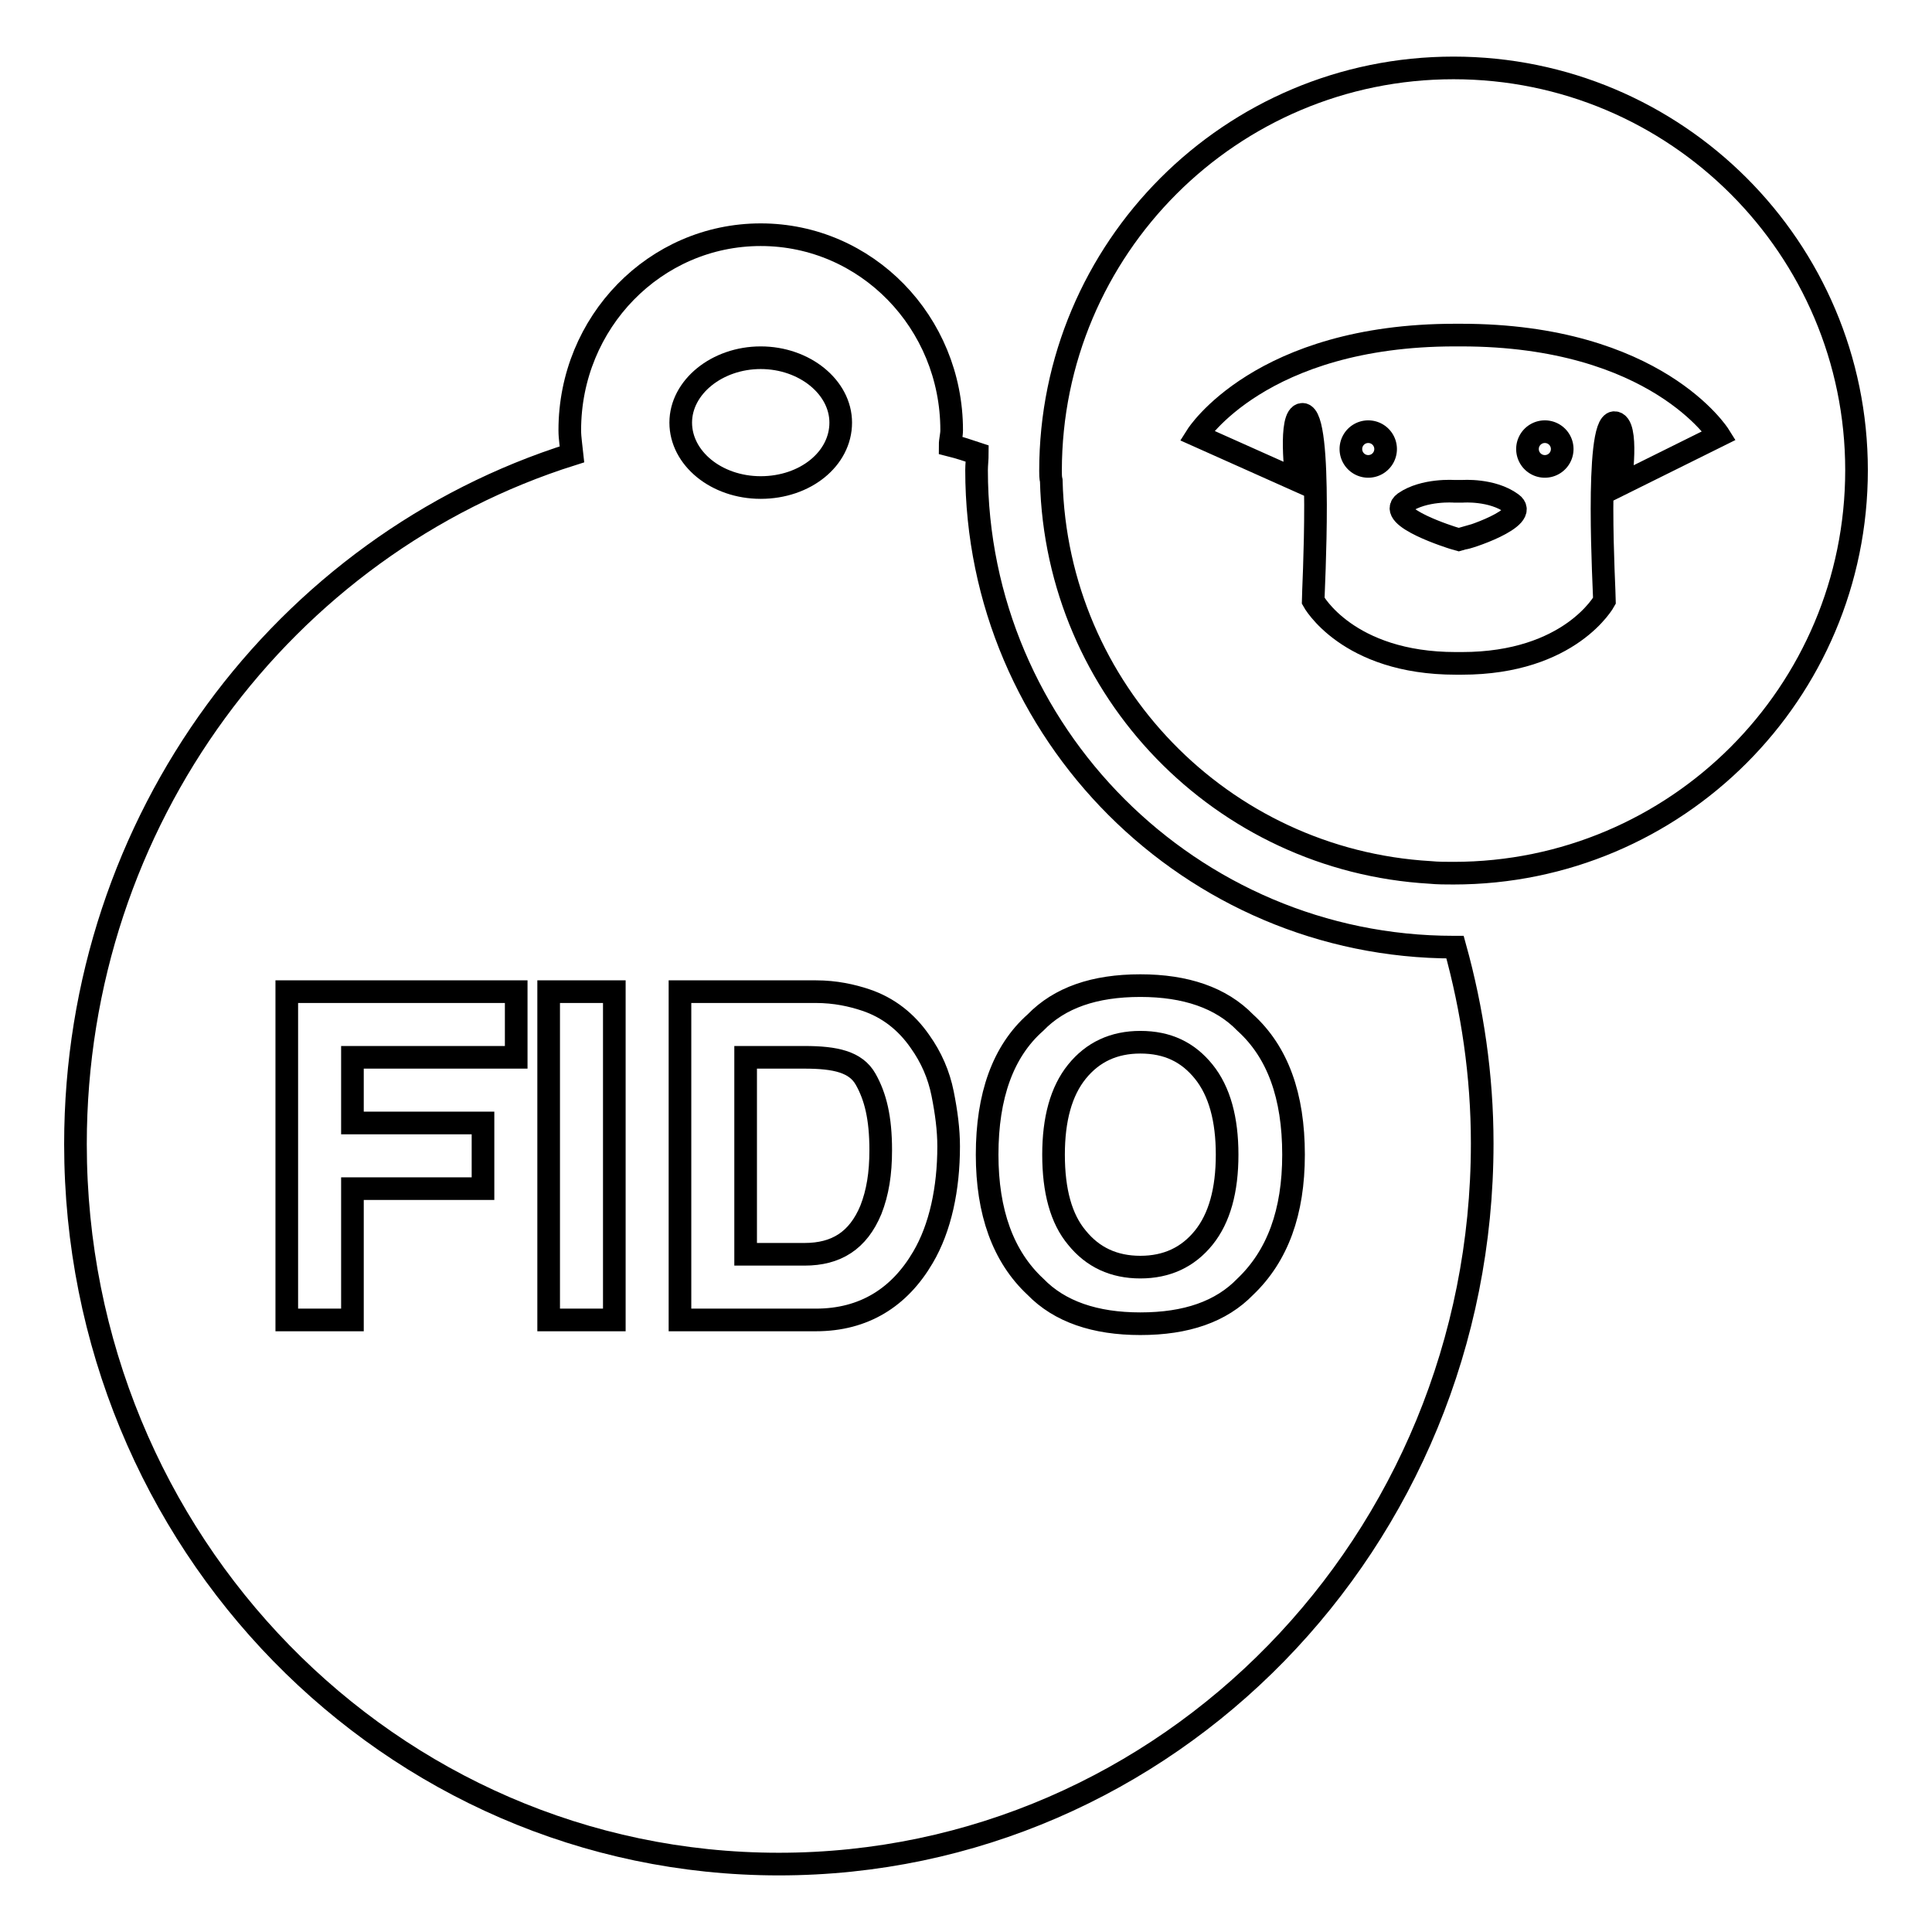
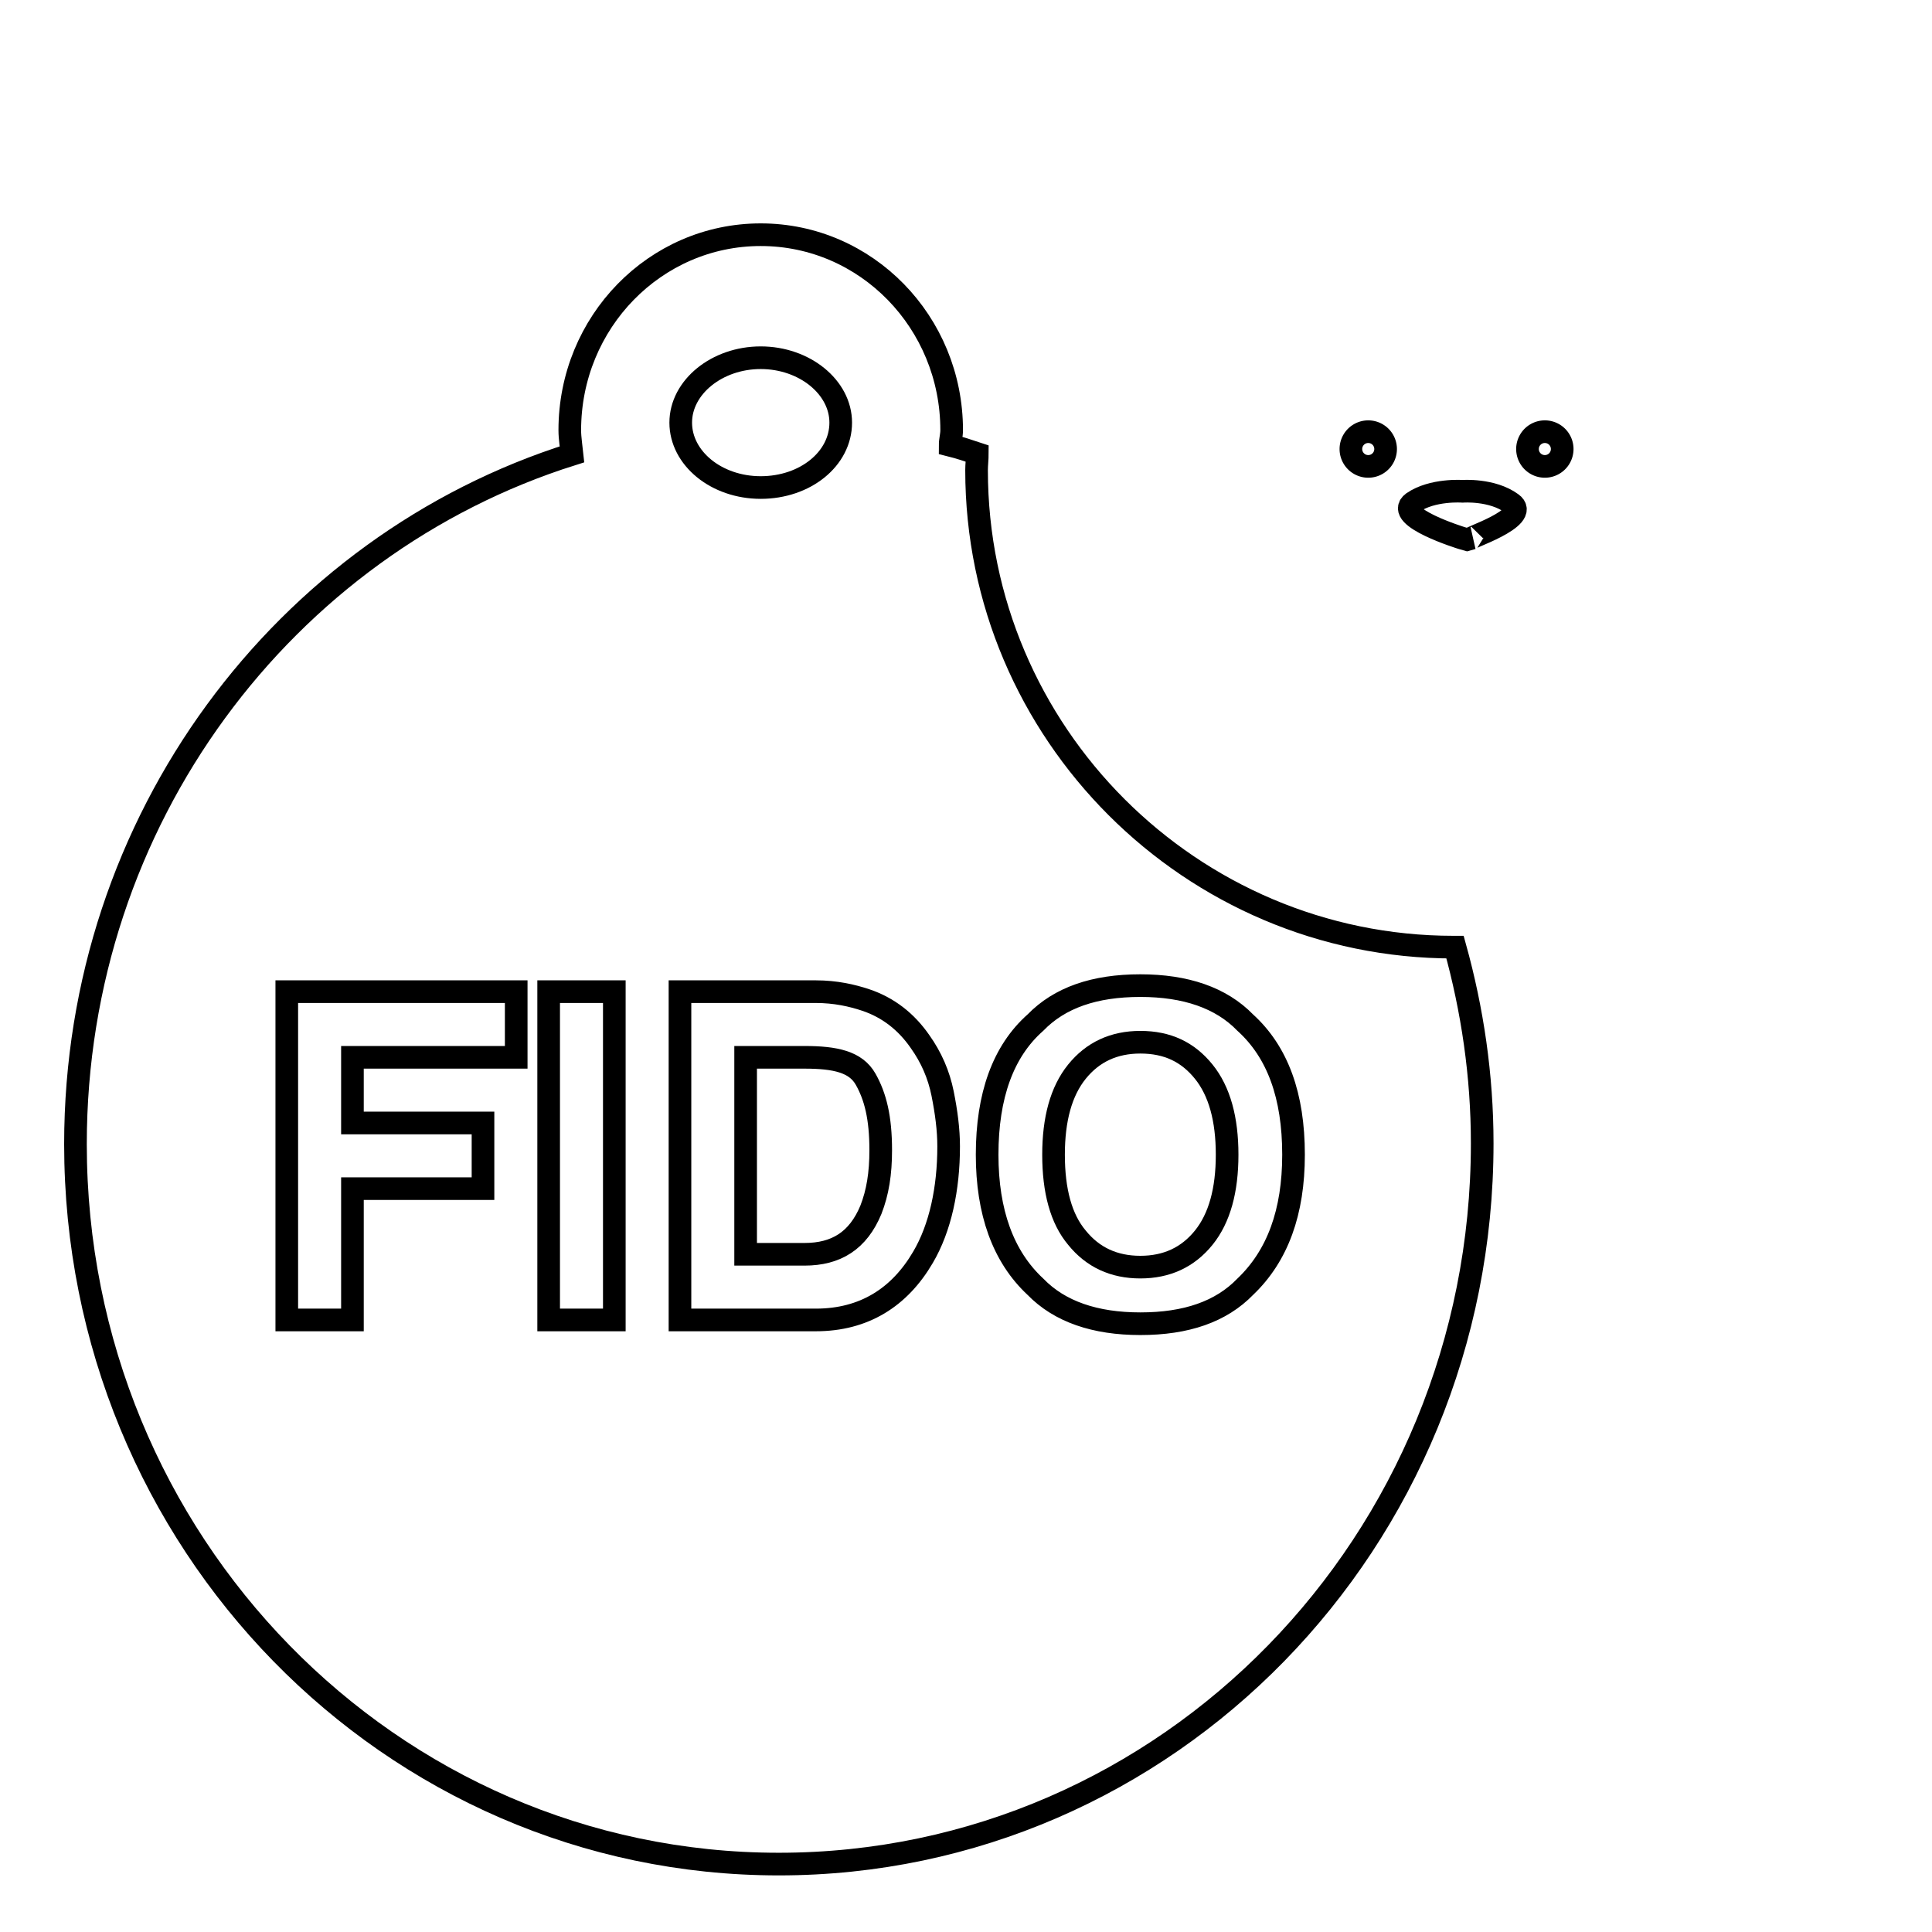
<svg xmlns="http://www.w3.org/2000/svg" version="1.1" x="0px" y="0px" viewBox="0 0 256 256" enable-background="new 0 0 256 256" xml:space="preserve">
  <g>
    <g>
      <g>
        <g>
          <path stroke-width="3" fill-opacity="0" stroke="#000000" d="M151.1,167.9c3.5,0,6.3-1.3,8.4-3.9c2.1-2.6,3.1-6.3,3.1-11c0-4.7-1-8.4-3.1-11c-2.1-2.6-4.8-3.9-8.4-3.9c-3.5,0-6.3,1.3-8.4,3.9c-2.1,2.6-3.1,6.3-3.1,11c0,4.8,1,8.5,3.1,11C144.8,166.6,147.6,167.9,151.1,167.9z" />
          <path stroke-width="3" fill-opacity="0" stroke="#000000" d="M103.2,247c51.5,0,93.2-42.7,93.2-95.5c0-9-1.3-17.7-3.6-26c-0.1,0-0.2,0-0.2,0c-34.8,0-63.2-28.4-63.2-63.2c0-0.7,0.1-1.5,0.1-2.2c-1.2-0.4-2.4-0.8-3.6-1.1c0-0.7,0.2-1.3,0.2-2c0-14.3-11.3-25.9-25.3-25.9c-14,0-25.3,11.6-25.3,25.9c0,1.1,0.2,2.2,0.3,3.2C37.7,72.2,10,108.6,10,151.6C10,204.3,51.7,247,103.2,247z M137.2,135.5c3.2-3.3,7.8-4.9,13.9-4.9c6,0,10.7,1.6,13.9,4.9c4.3,3.9,6.4,9.7,6.4,17.5c0,7.6-2.1,13.4-6.4,17.5c-3.2,3.3-7.8,4.9-13.9,4.9c-6,0-10.7-1.6-13.9-4.9c-4.3-4-6.4-9.9-6.4-17.5C130.8,145.2,132.9,139.3,137.2,135.5z M100.8,47.4c5.8,0,10.6,3.9,10.6,8.6c0,4.8-4.7,8.6-10.6,8.6c-5.9,0-10.6-3.9-10.6-8.6C90.2,51.3,95,47.4,100.8,47.4z M90.1,131.4h18c2.6,0,4.8,0.5,6.6,1.1c3,1,5.4,2.9,7.2,5.5c1.5,2.1,2.5,4.4,3,6.9c0.5,2.5,0.8,4.8,0.8,7c0,5.6-1.1,10.8-3.4,14.7c-3.1,5.3-7.8,8.3-14.2,8.3h-18L90.1,131.4L90.1,131.4z M72.7,131.4h8.7v43.5h-8.7V131.4z M38,131.4h30.4v8.7H46.7v8.7H64v8.7H46.7v17.4H38V131.4z" />
          <path stroke-width="3" fill-opacity="0" stroke="#000000" d="M115.4,160.3c0.9-2.3,1.3-4.8,1.3-7.9c0-4.3-0.7-7.1-2-9.4c-1.3-2.3-4-2.9-8.1-2.9h-7.8v26.1h7.8C110.8,166.2,113.7,164.4,115.4,160.3z" />
-           <path stroke-width="3" fill-opacity="0" stroke="#000000" d="M192.6,9c-29.5,0-53.4,23.9-53.4,53.4c0,0.4,0,0.9,0.1,1.3c0.7,27.8,22.6,50.3,50.2,51.9c1,0.1,2.1,0.1,3.1,0.1c29.5,0,53.4-23.9,53.4-53.4C246,32.9,222.1,9,192.6,9z M214.7,64.2c0,0,1.2-8.2-0.8-8.2c-2.6,0.1-1.3,22.5-1.3,23.6c0,0-4.5,8.3-18.9,8.3h-0.8c-14.4,0-18.9-8.3-18.9-8.3c0-1.1,1.3-24.6-1.4-24.7c-1.9,0-0.8,8.7-0.8,8.7l-13.2-5.9c0,0,8.4-13.3,34.2-13.3h0.8c25.9,0,34.2,13.3,34.2,13.3L214.7,64.2z" />
          <path stroke-width="3" fill-opacity="0" stroke="#000000" d="M179 59.5a2.3 2.3 0 1 0 4.6 0a2.3 2.3 0 1 0 -4.6 0z" />
          <path stroke-width="3" fill-opacity="0" stroke="#000000" d="M202.4 59.5a2.3 2.3 0 1 0 4.6 0a2.3 2.3 0 1 0 -4.6 0z" />
-           <path stroke-width="3" fill-opacity="0" stroke="#000000" d="M200.3,66.7c-2.6-1.9-6.5-1.6-6.5-1.6l-1.1,0c0,0-4-0.3-6.6,1.5c-2.6,1.9,6.5,4.7,6.5,4.7l0.7,0.2l0.7-0.2C193.9,71.5,203,68.6,200.3,66.7z" />
+           <path stroke-width="3" fill-opacity="0" stroke="#000000" d="M200.3,66.7c-2.6-1.9-6.5-1.6-6.5-1.6c0,0-4-0.3-6.6,1.5c-2.6,1.9,6.5,4.7,6.5,4.7l0.7,0.2l0.7-0.2C193.9,71.5,203,68.6,200.3,66.7z" />
        </g>
      </g>
      <g />
      <g />
      <g />
      <g />
      <g />
      <g />
      <g />
      <g />
      <g />
      <g />
      <g />
      <g />
      <g />
      <g />
      <g />
    </g>
  </g>
</svg>